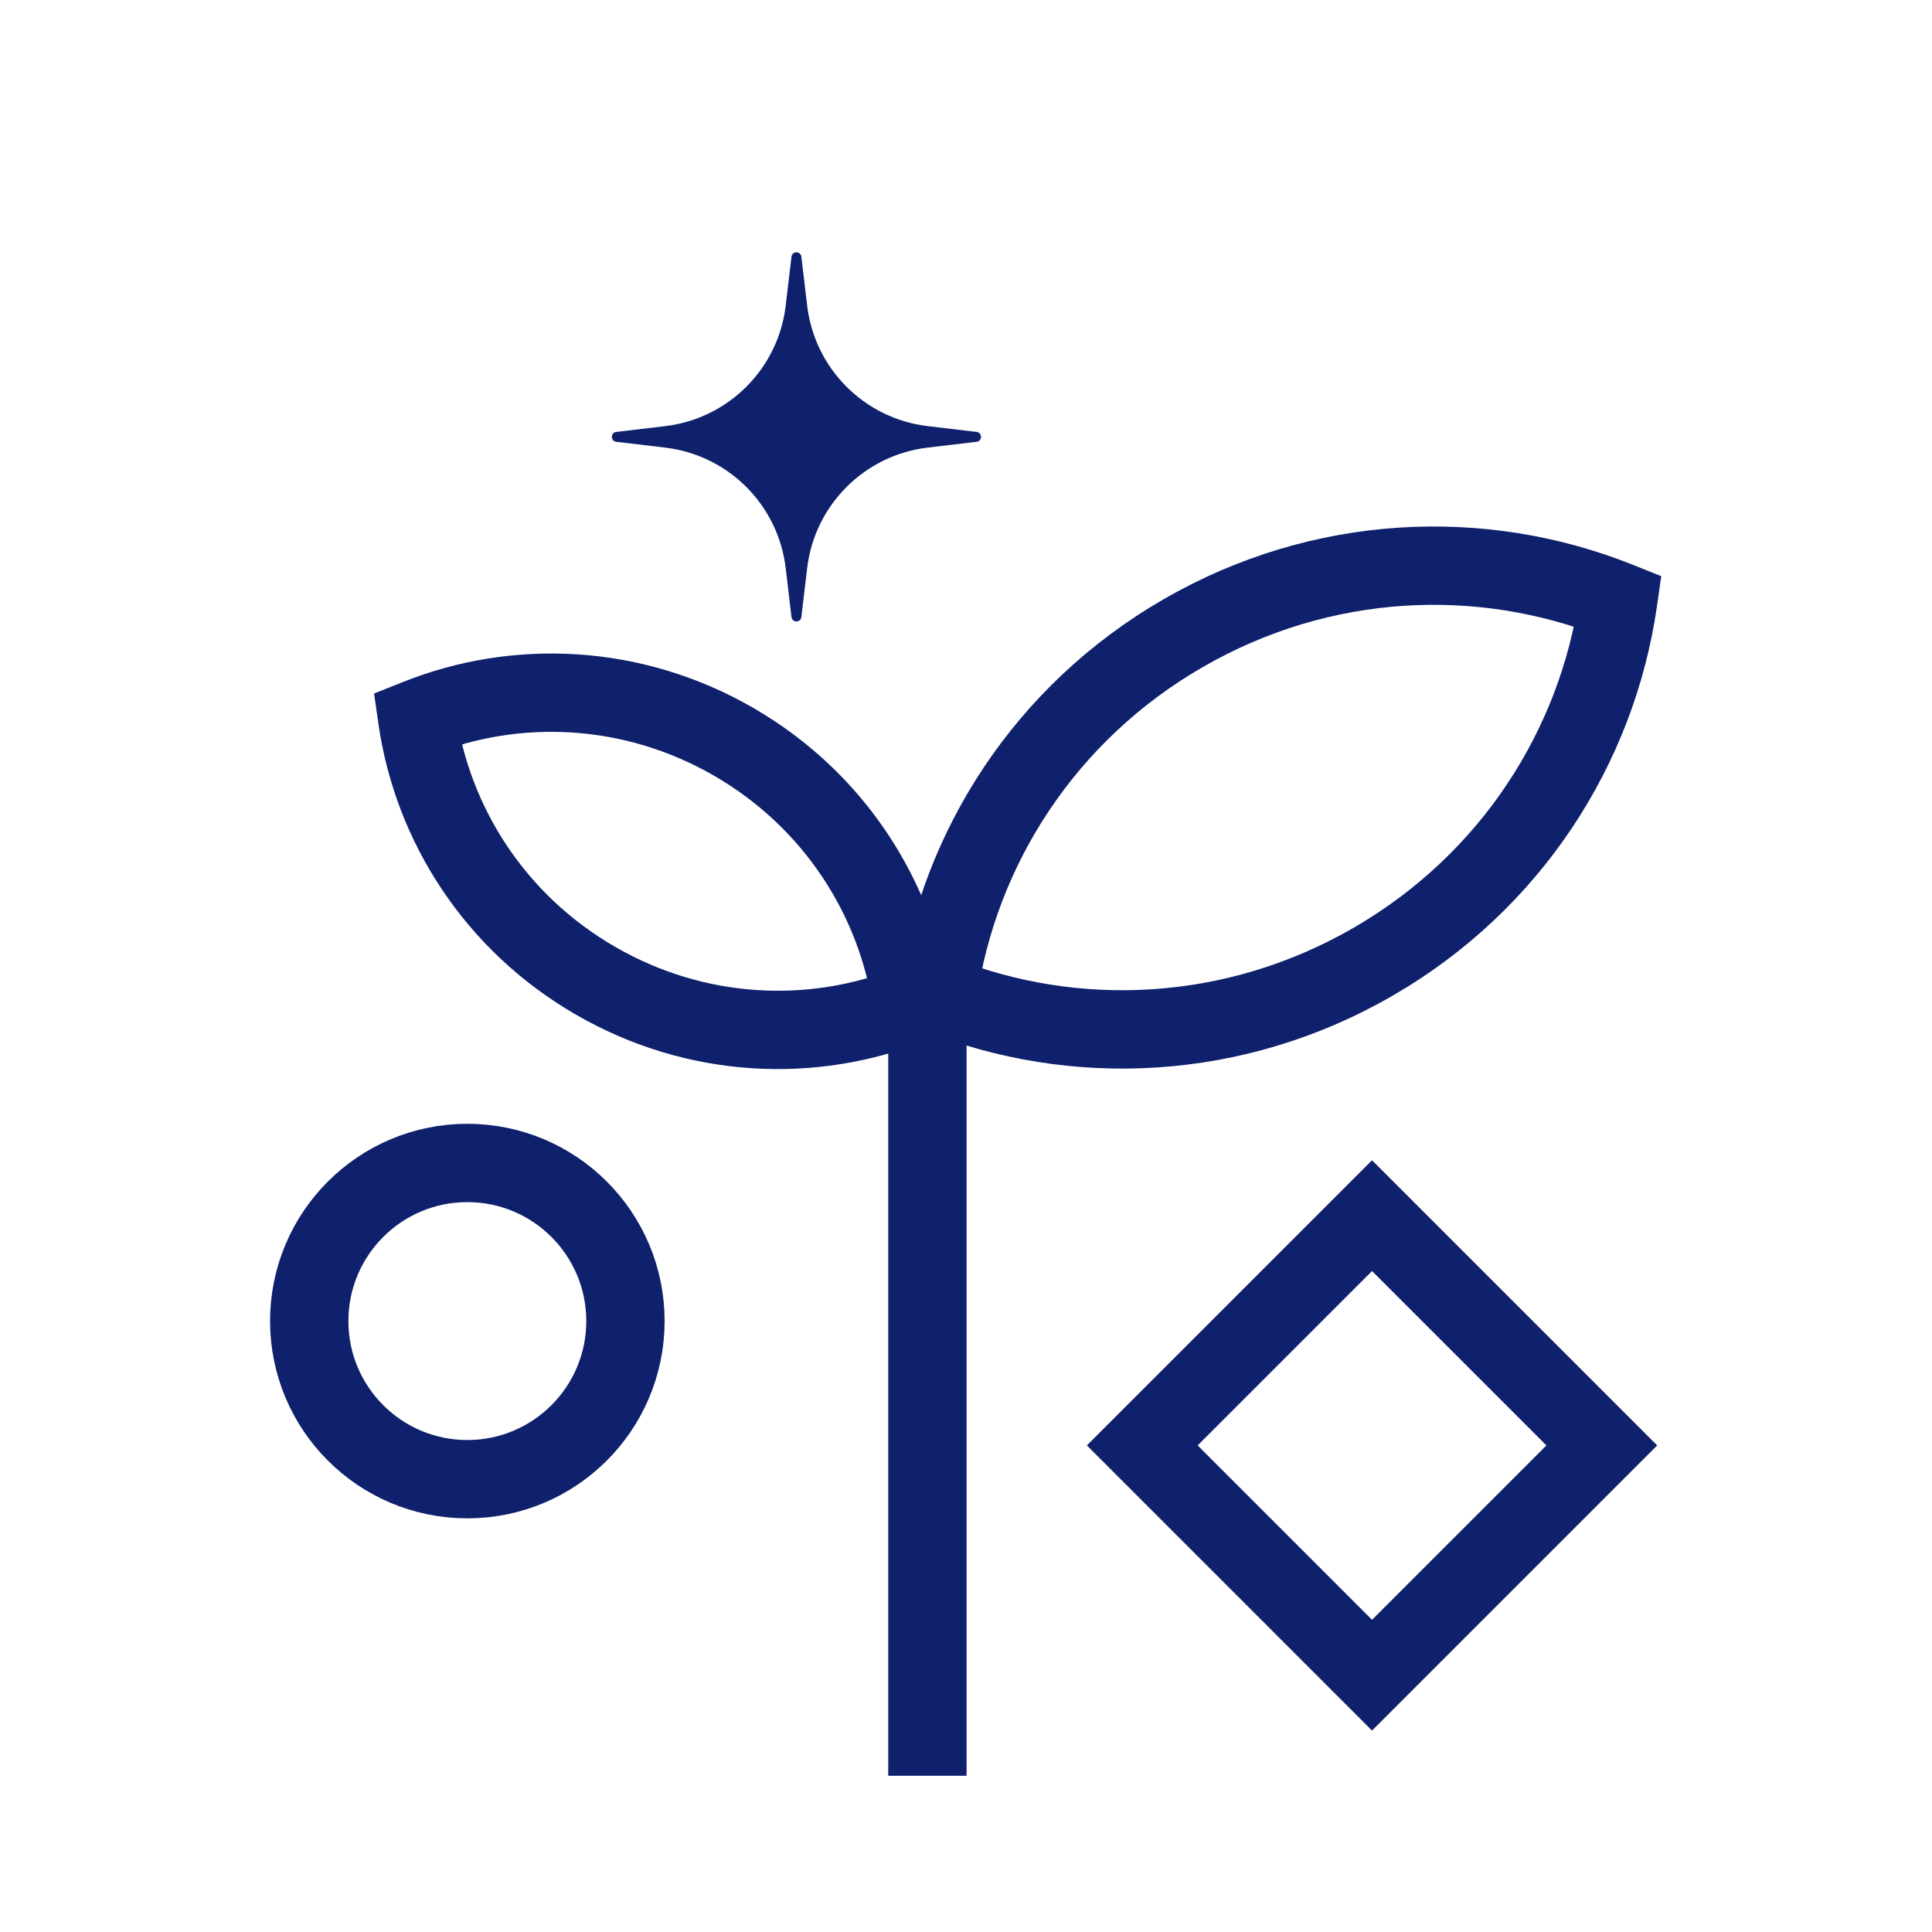
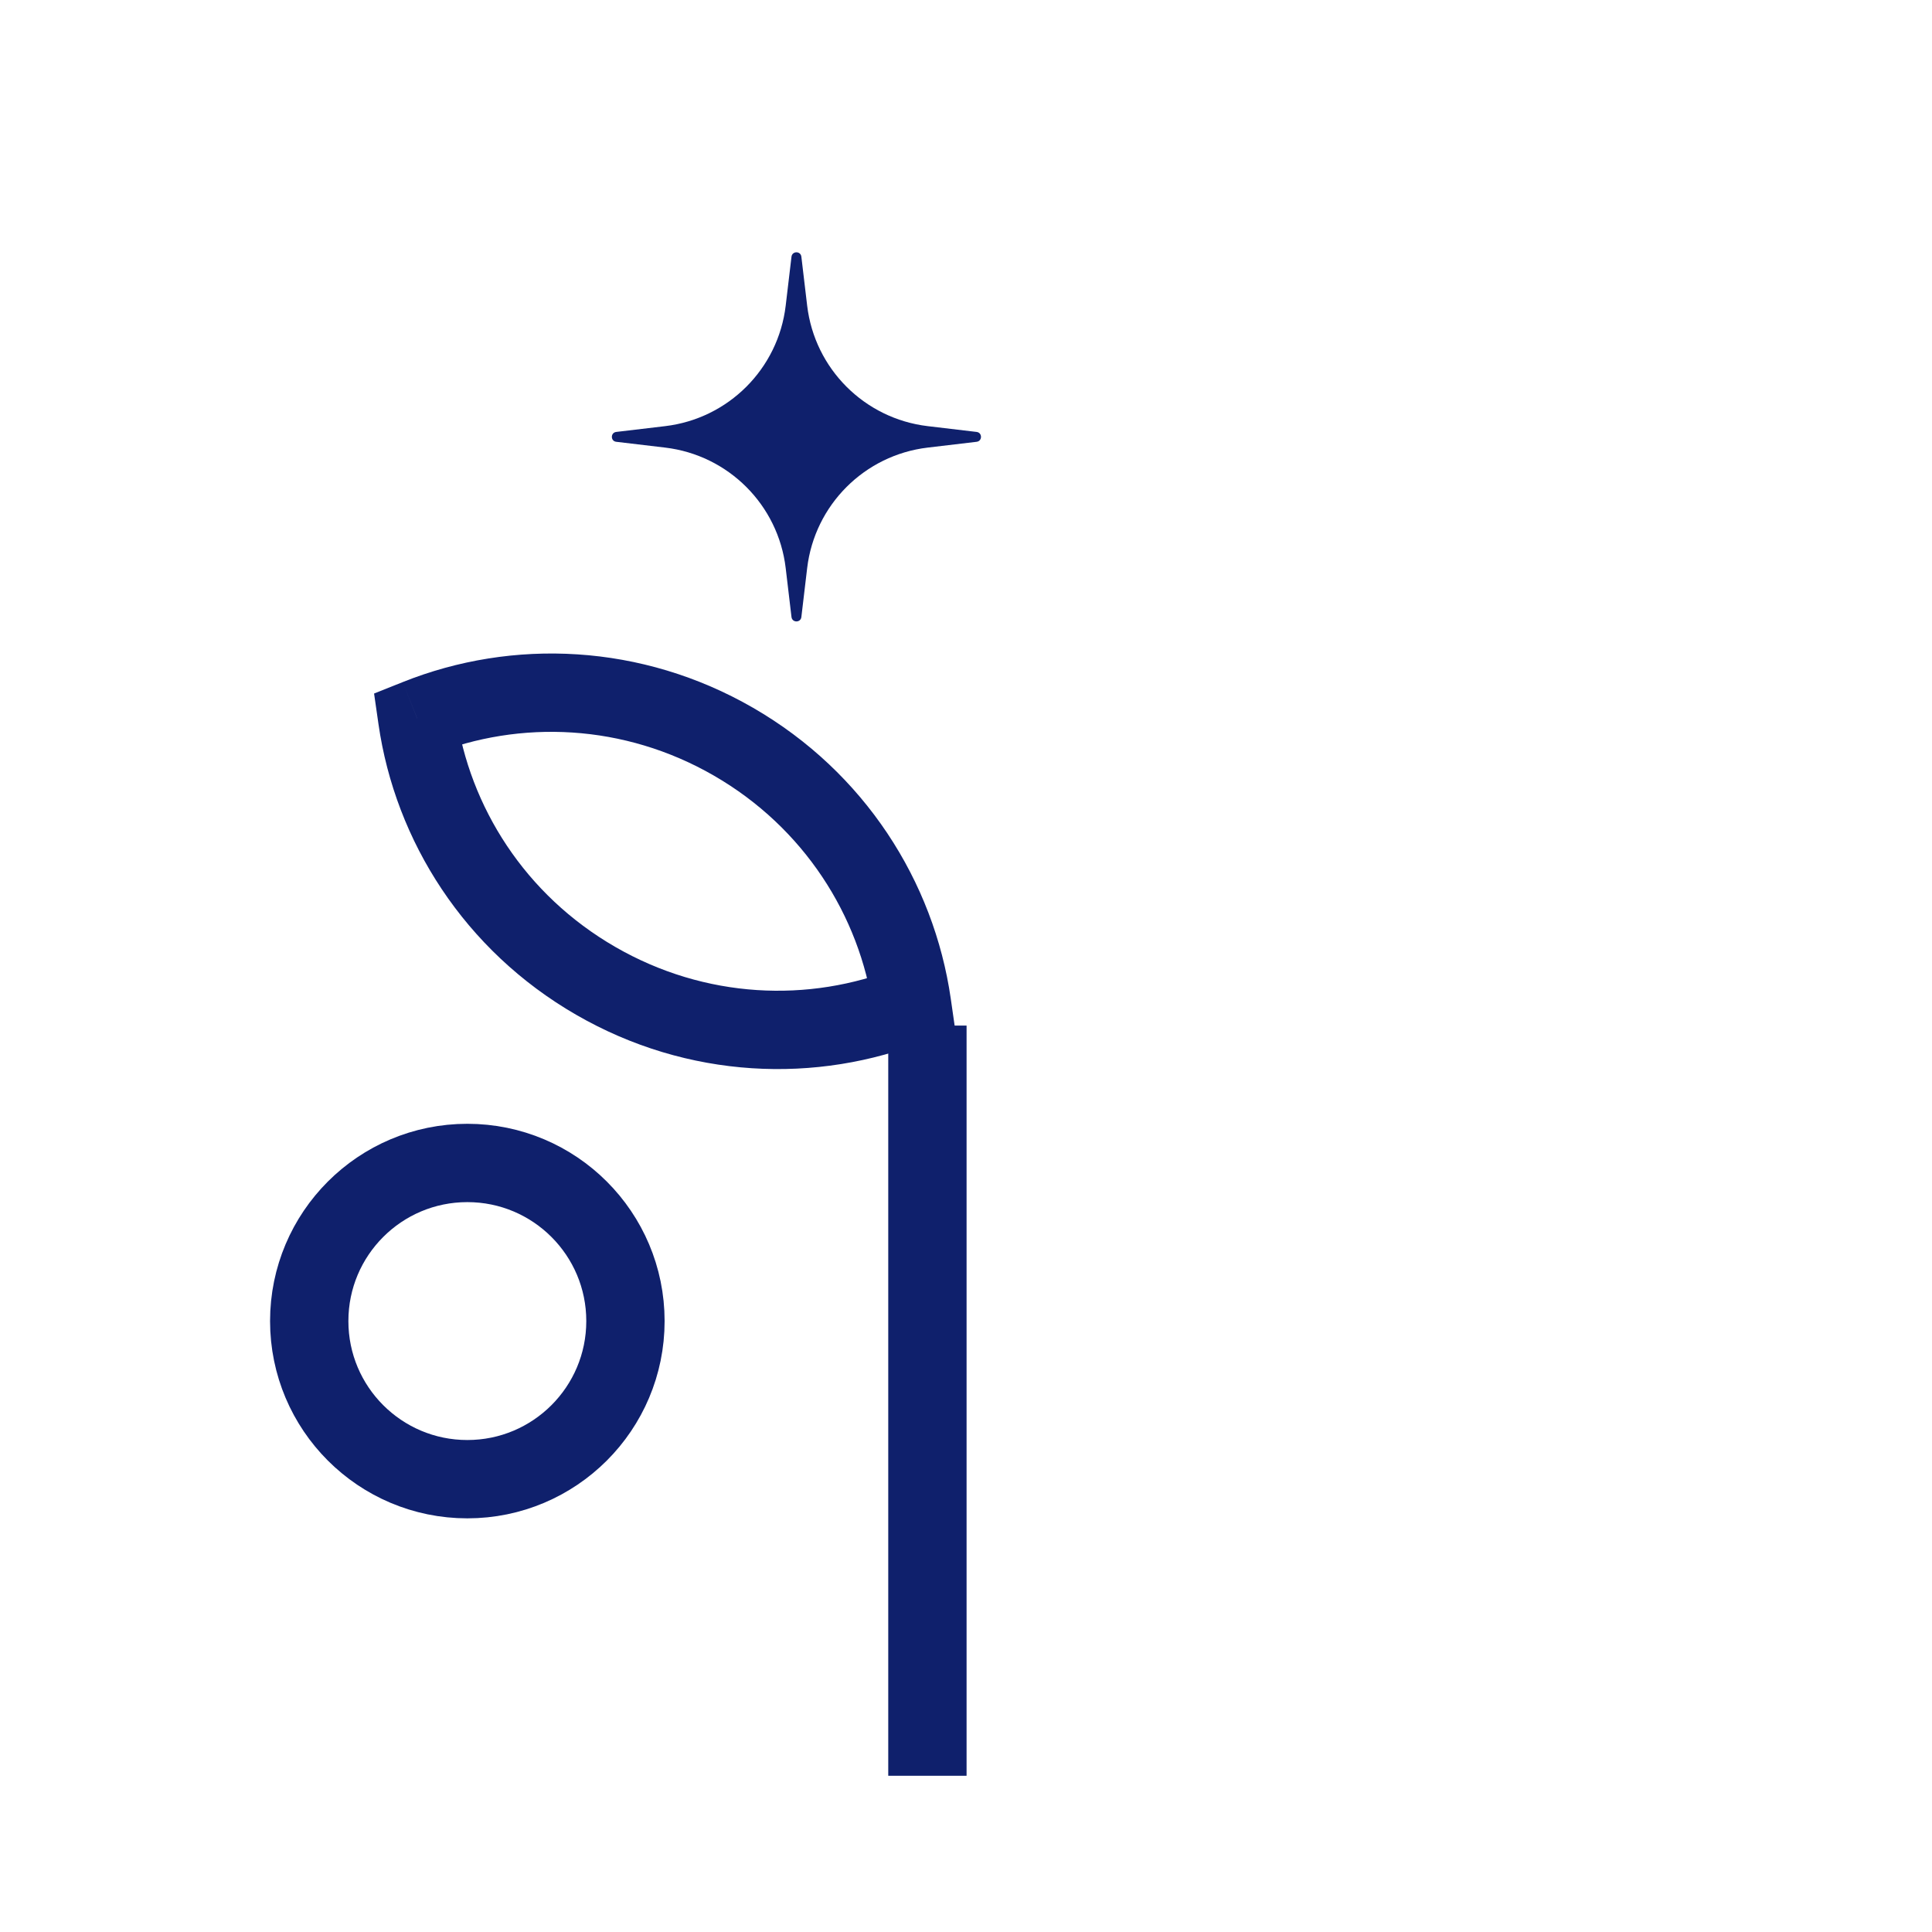
<svg xmlns="http://www.w3.org/2000/svg" width="37" height="37" viewBox="0 0 37 37" fill="none">
-   <path d="M30.989 11.512L31.731 11.618L31.815 11.034L31.267 10.815L30.989 11.512ZM17.96 19.036L17.218 18.929L17.134 19.514L17.682 19.733L17.96 19.036ZM30.246 11.405C29.877 13.97 28.361 16.36 25.916 17.772L26.666 19.071C29.522 17.422 31.298 14.624 31.731 11.618L30.246 11.405ZM25.916 17.772C23.471 19.183 20.644 19.301 18.239 18.34L17.682 19.733C20.501 20.86 23.811 20.72 26.666 19.071L25.916 17.772ZM18.703 19.143C19.072 16.578 20.588 14.187 23.033 12.776L22.283 11.477C19.427 13.126 17.651 15.924 17.218 18.929L18.703 19.143ZM23.033 12.776C25.477 11.364 28.305 11.246 30.71 12.208L31.267 10.815C28.448 9.688 25.138 9.828 22.283 11.477L23.033 12.776Z" fill="#0F206C" />
-   <path d="M7.99 13.759L7.248 13.866L7.164 13.282L7.712 13.063L7.99 13.759ZM17.465 19.231L18.208 19.124L18.292 19.708L17.744 19.927L17.465 19.231ZM8.732 13.652C8.992 15.457 10.059 17.14 11.782 18.134L11.032 19.433C8.899 18.202 7.571 16.112 7.248 13.866L8.732 13.652ZM11.782 18.134C13.503 19.128 15.494 19.211 17.187 18.534L17.744 19.927C15.637 20.769 13.164 20.665 11.032 19.433L11.782 18.134ZM16.723 19.338C16.463 17.533 15.396 15.85 13.674 14.855L14.424 13.556C16.557 14.788 17.884 16.878 18.208 19.124L16.723 19.338ZM13.674 14.855C11.952 13.861 9.962 13.779 8.269 14.455L7.712 13.063C9.818 12.22 12.291 12.325 14.424 13.556L13.674 14.855Z" fill="#0F206C" />
+   <path d="M7.99 13.759L7.248 13.866L7.164 13.282L7.712 13.063L7.99 13.759ZM17.465 19.231L18.208 19.124L18.292 19.708L17.744 19.927L17.465 19.231ZM8.732 13.652C8.992 15.457 10.059 17.14 11.782 18.134L11.032 19.433C8.899 18.202 7.571 16.112 7.248 13.866ZM11.782 18.134C13.503 19.128 15.494 19.211 17.187 18.534L17.744 19.927C15.637 20.769 13.164 20.665 11.032 19.433L11.782 18.134ZM16.723 19.338C16.463 17.533 15.396 15.85 13.674 14.855L14.424 13.556C16.557 14.788 17.884 16.878 18.208 19.124L16.723 19.338ZM13.674 14.855C11.952 13.861 9.962 13.779 8.269 14.455L7.712 13.063C9.818 12.22 12.291 12.325 14.424 13.556L13.674 14.855Z" fill="#0F206C" />
  <path d="M17.761 19.641V34.008" stroke="#0F206C" stroke-width="1.5" />
  <path d="M15.158 4.916C15.172 4.804 15.334 4.804 15.347 4.916L15.458 5.853C15.602 7.063 16.556 8.017 17.766 8.161L18.703 8.272C18.815 8.285 18.815 8.448 18.703 8.461L17.766 8.572C16.556 8.716 15.602 9.67 15.458 10.88L15.347 11.817C15.334 11.929 15.172 11.929 15.158 11.817L15.047 10.88C14.904 9.67 13.949 8.716 12.739 8.572L11.802 8.461C11.69 8.448 11.69 8.285 11.802 8.272L12.739 8.161C13.949 8.017 14.904 7.063 15.047 5.853L15.158 4.916Z" fill="#0F206C" />
  <circle cx="8.95" cy="25.3" r="3.028" stroke="#0F206C" stroke-width="1.5" />
-   <rect x="26.276" y="23.281" width="6.223" height="6.223" transform="rotate(45 26.276 23.281)" stroke="#0F206C" stroke-width="1.5" />
</svg>